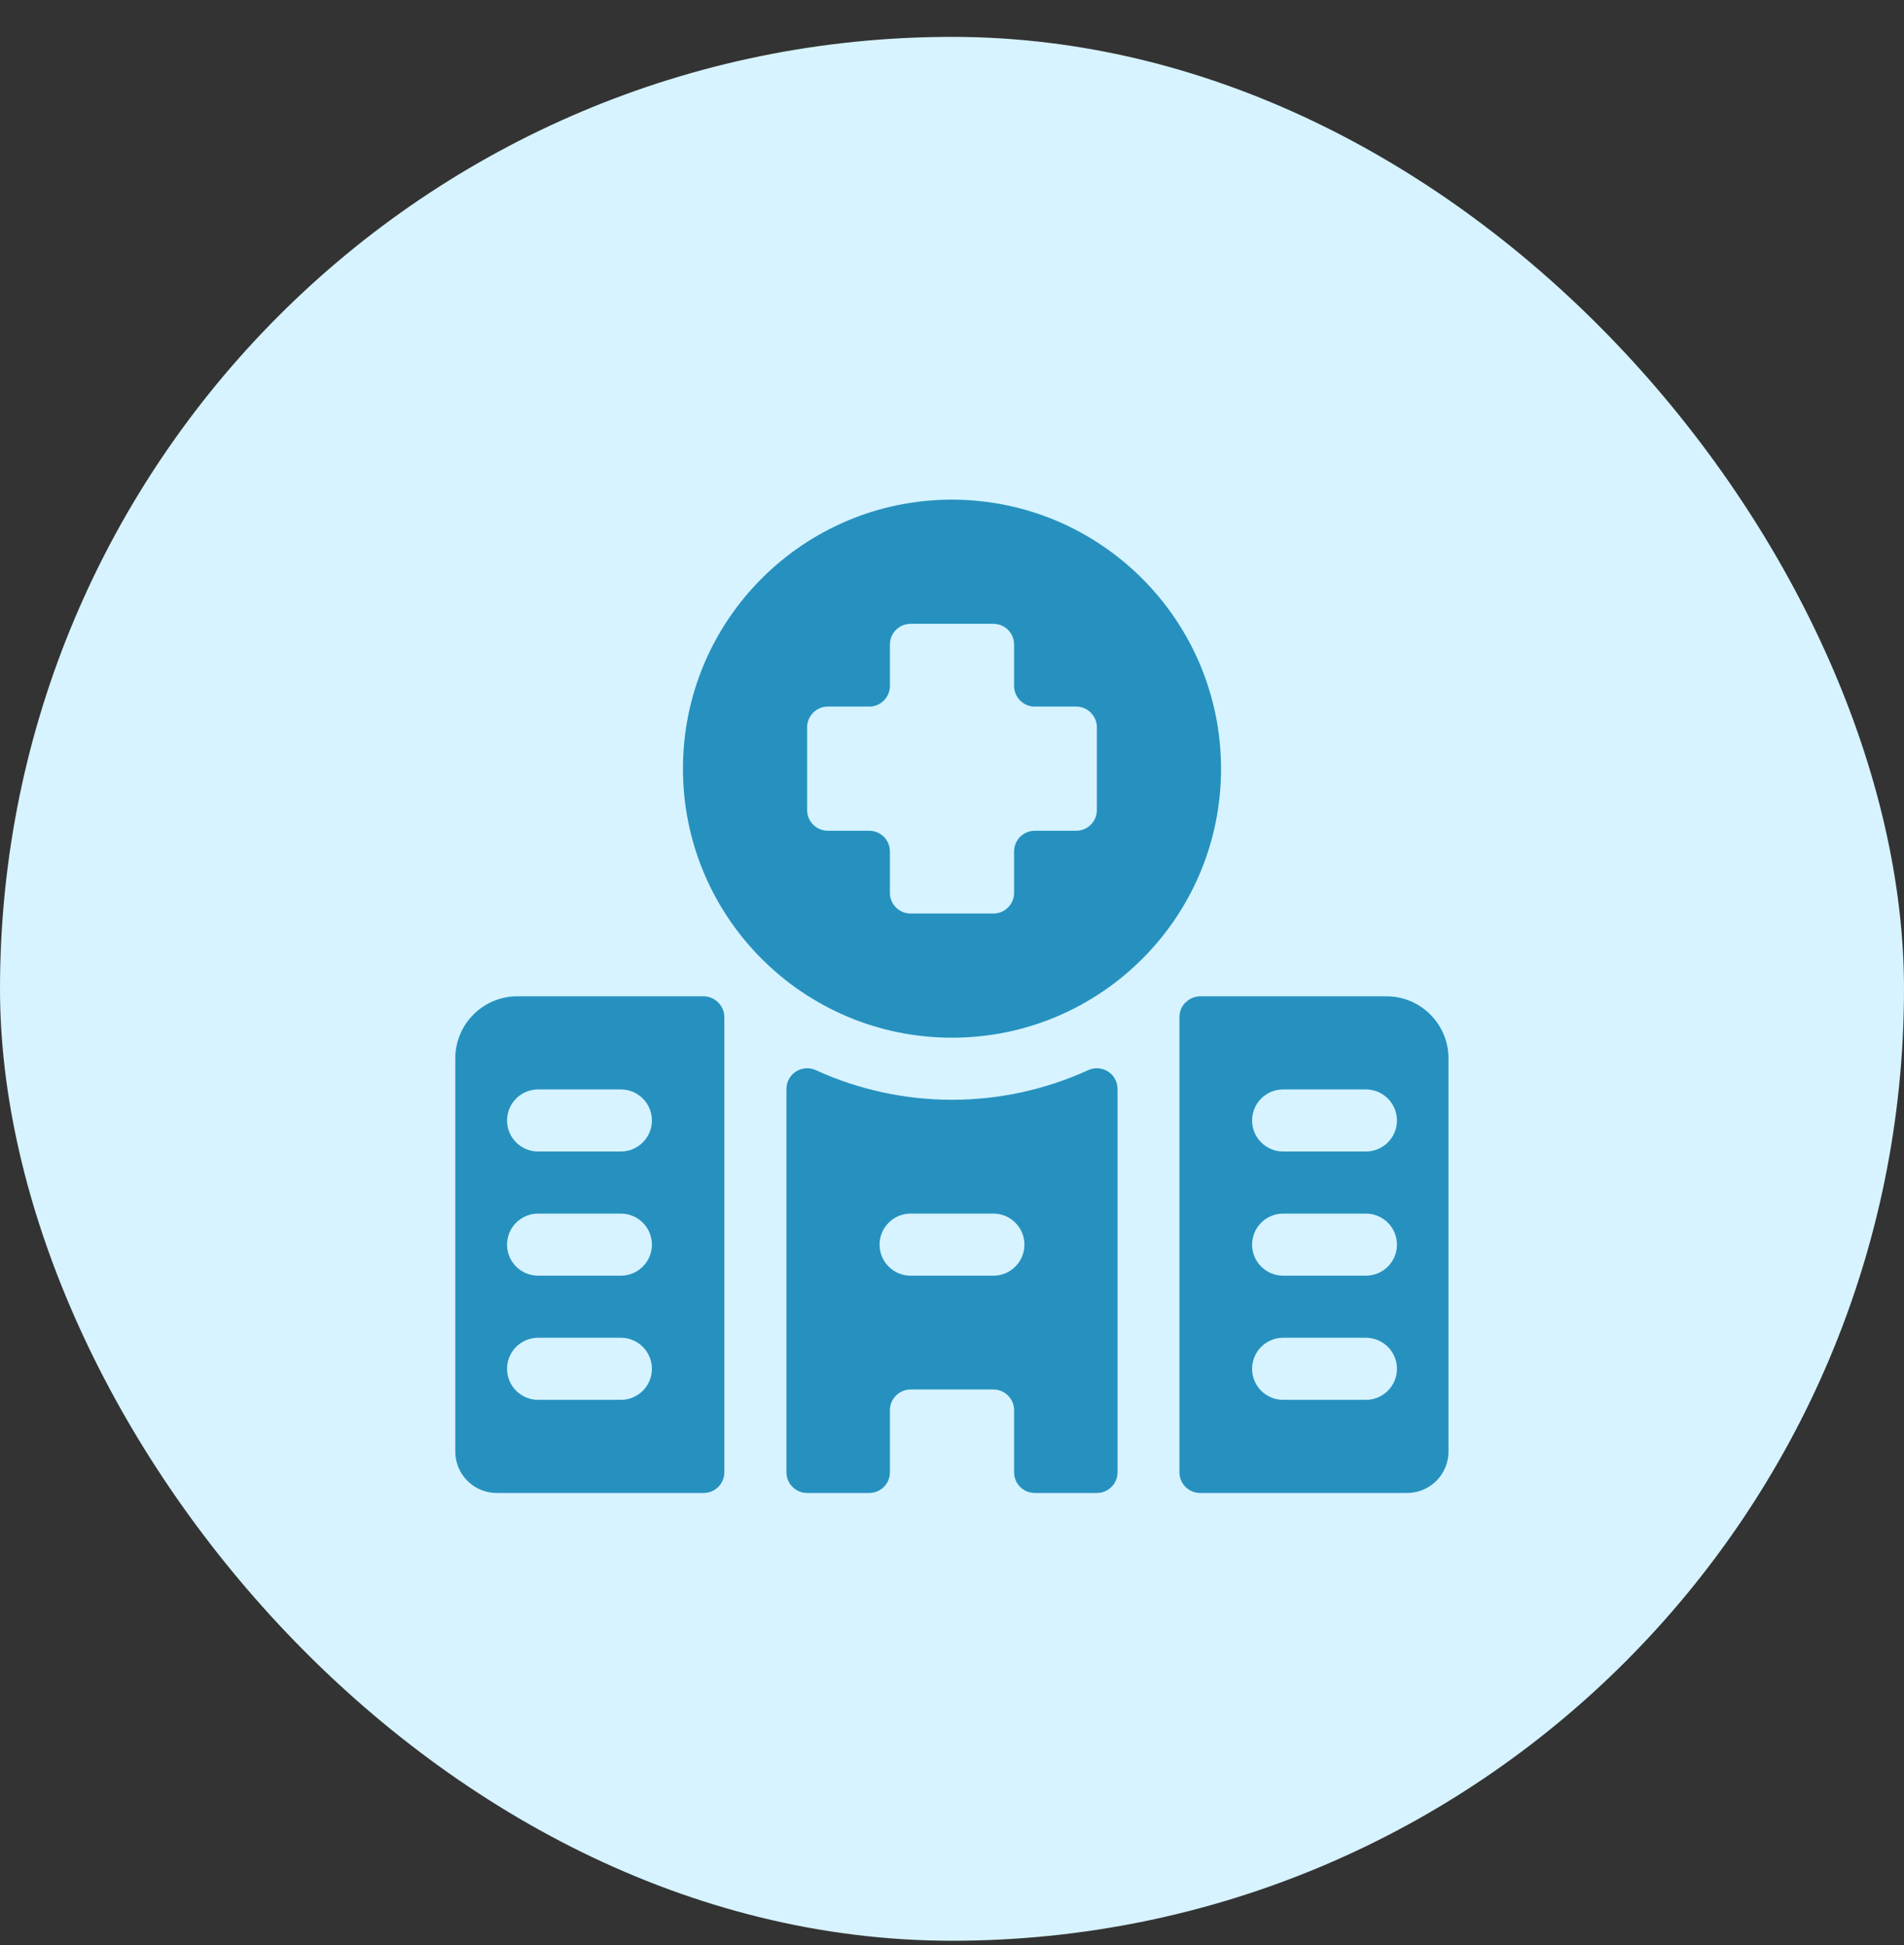
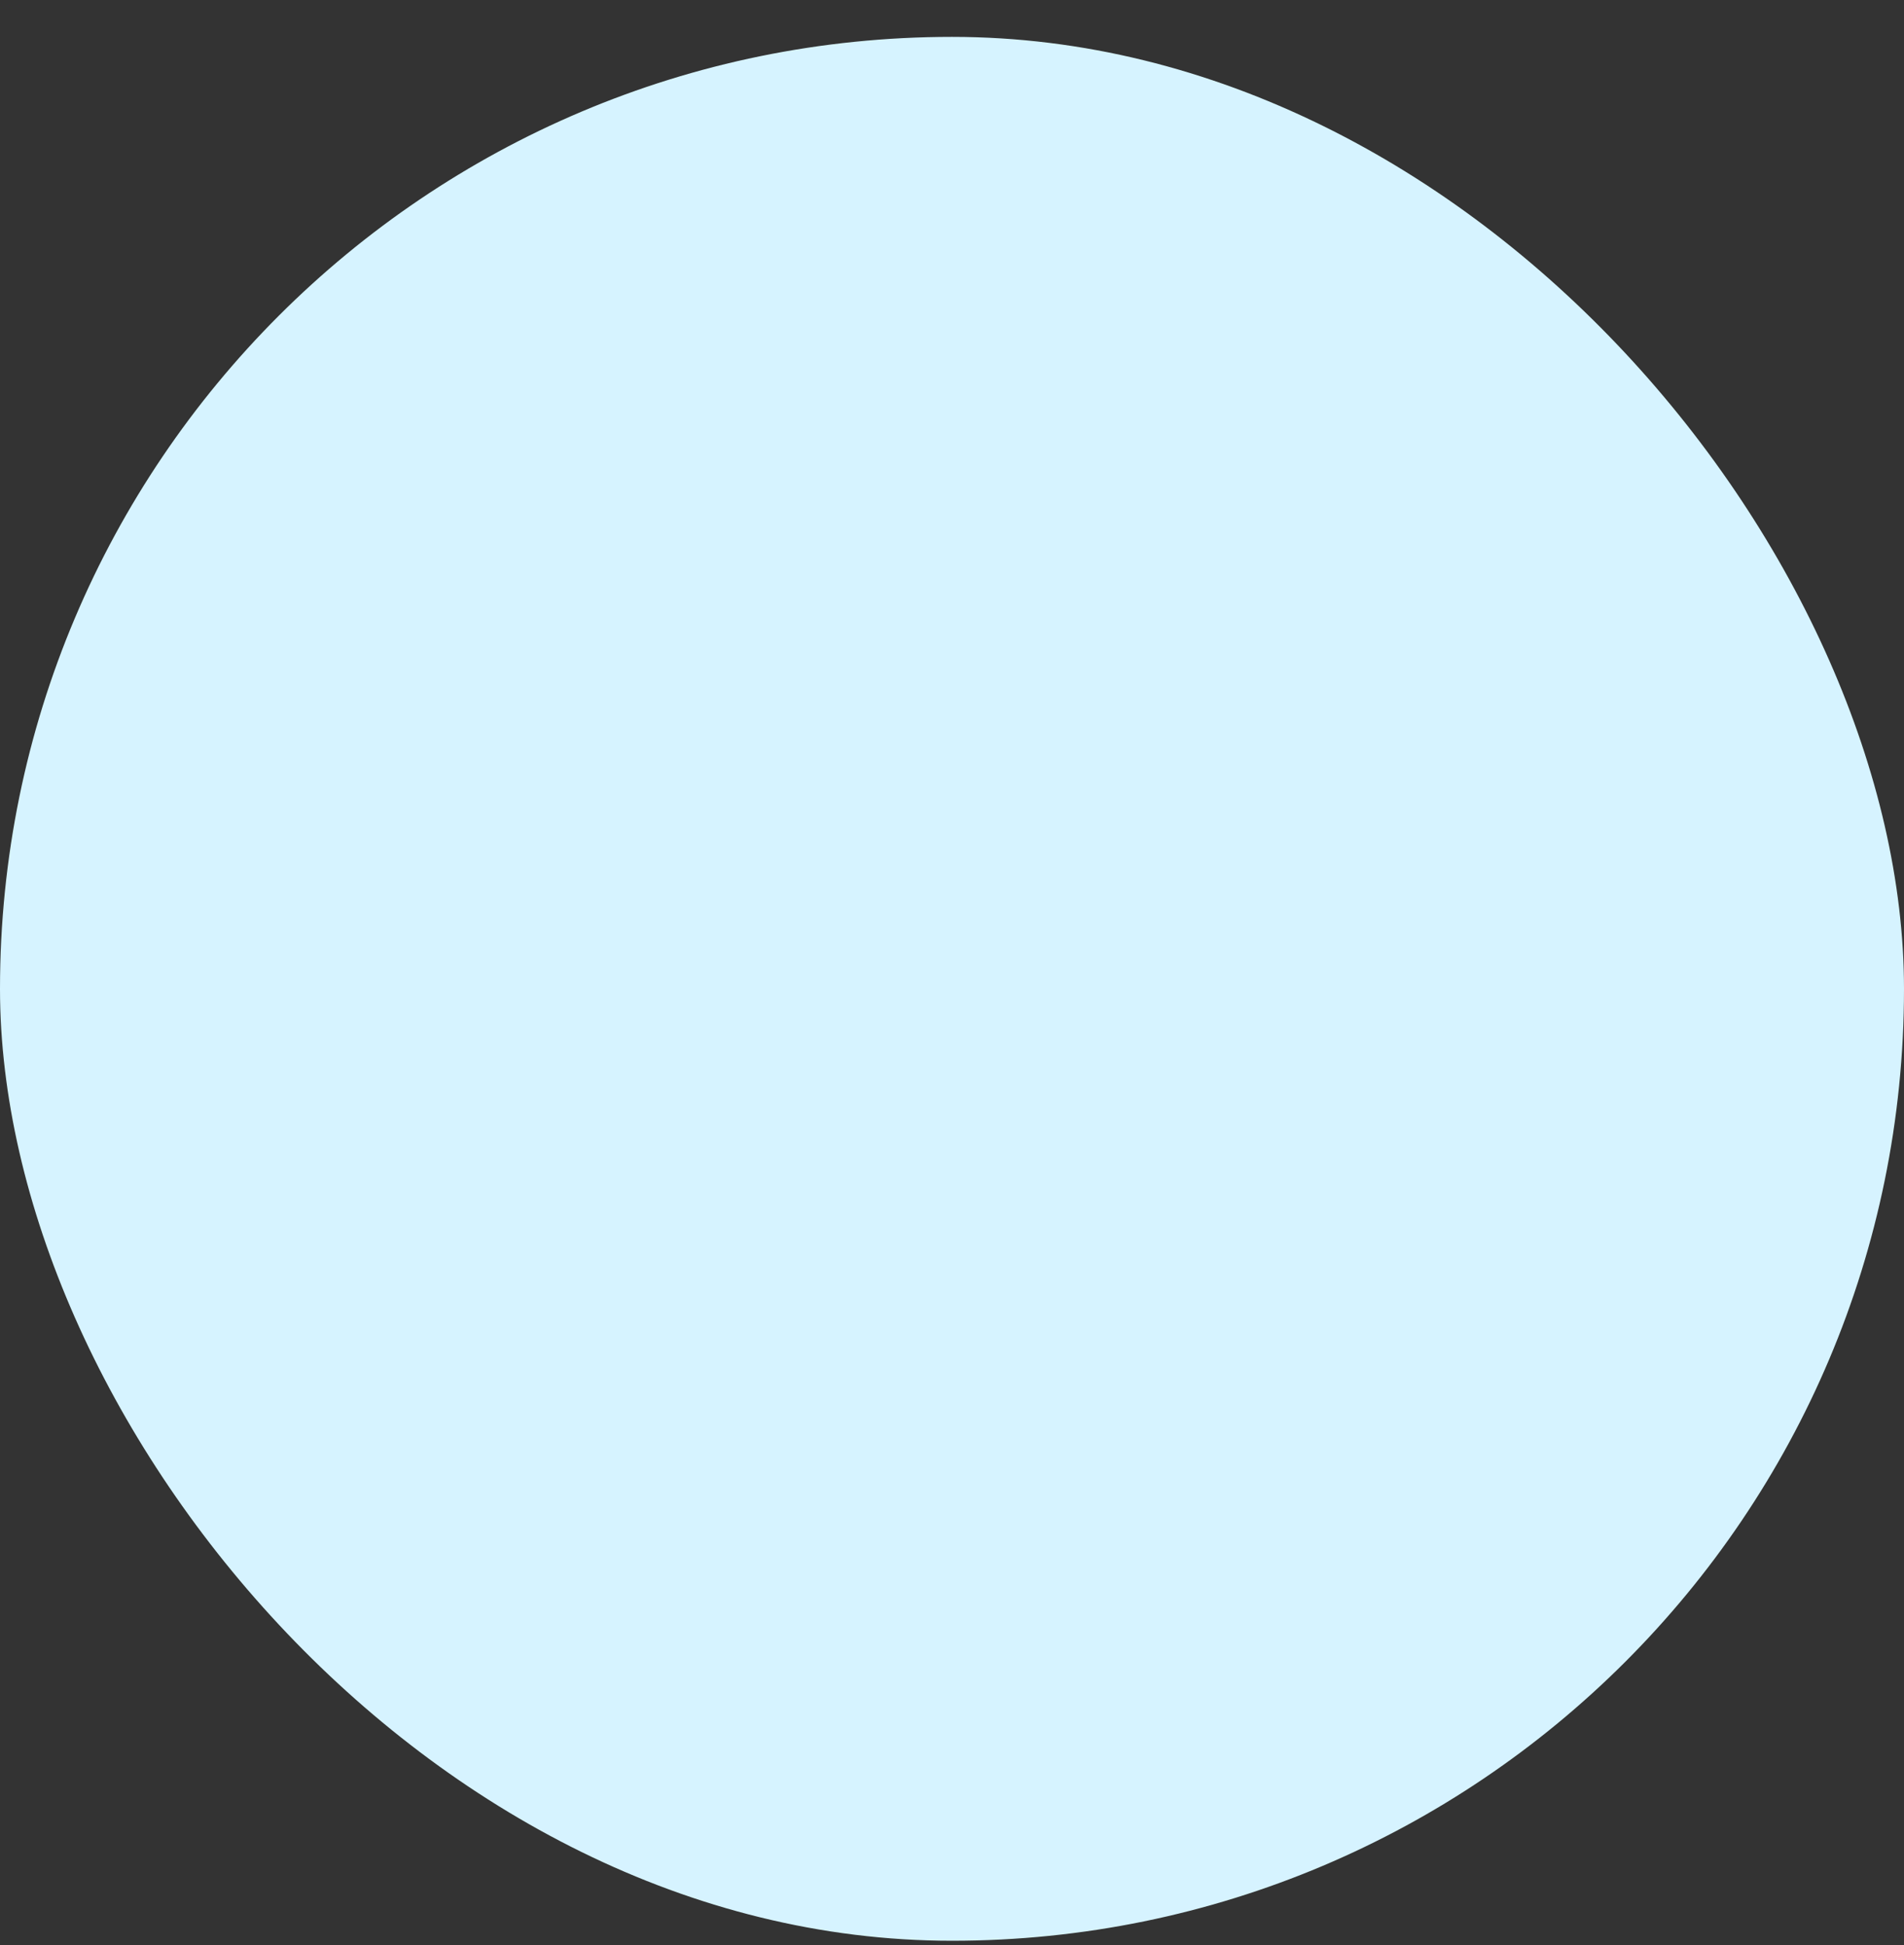
<svg xmlns="http://www.w3.org/2000/svg" width="46" height="47" viewBox="0 0 46 47" fill="none">
  <rect x="0" y="0" width="46" height="47" fill="#333333" stroke="none" />
  <rect y="0.891" width="46" height="46" rx="23" fill="#D6F3FF" />
  <g clip-path="url(#clip0_16_14167)">
    <path d="M15 27.822H13C12.586 27.822 12.25 27.486 12.25 27.072C12.25 26.658 12.586 26.322 13 26.322H15C15.414 26.322 15.75 26.658 15.75 27.072C15.75 27.486 15.414 27.822 15 27.822ZM15 30.822H13C12.586 30.822 12.25 30.486 12.25 30.072C12.25 29.658 12.586 29.322 13 29.322H15C15.414 29.322 15.75 29.658 15.75 30.072C15.75 30.486 15.414 30.822 15 30.822ZM15 33.822H13C12.586 33.822 12.25 33.486 12.25 33.072C12.25 32.658 12.586 32.322 13 32.322H15C15.414 32.322 15.75 32.658 15.75 33.072C15.75 33.486 15.414 33.822 15 33.822ZM17.348 24.218C17.256 24.126 17.131 24.073 17 24.072H12.5C11.672 24.072 11 24.744 11 25.572V35.072C11 35.624 11.448 36.072 12 36.072H17C17.276 36.072 17.5 35.848 17.5 35.572V24.577C17.5 24.444 17.447 24.317 17.353 24.223L17.348 24.218Z" fill="#2691BF" />
    <path d="M24 30.822H22C21.586 30.822 21.25 30.486 21.25 30.072C21.25 29.658 21.586 29.322 22 29.322H24C24.414 29.322 24.75 29.658 24.75 30.072C24.75 30.486 24.414 30.822 24 30.822ZM26.293 25.855C24.202 26.811 21.798 26.811 19.707 25.855C19.552 25.785 19.372 25.798 19.229 25.89C19.087 25.982 19 26.14 19 26.31V35.572C19 35.848 19.224 36.072 19.5 36.072H21C21.276 36.072 21.5 35.848 21.5 35.572V34.072C21.5 33.796 21.724 33.572 22 33.572H24C24.276 33.572 24.5 33.796 24.5 34.072V35.572C24.5 35.848 24.724 36.072 25 36.072H26.5C26.776 36.072 27 35.848 27 35.572V26.31C27 26.14 26.913 25.982 26.771 25.89C26.628 25.798 26.448 25.785 26.293 25.855Z" fill="#2691BF" />
    <path d="M33 27.822H31C30.586 27.822 30.25 27.486 30.25 27.072C30.25 26.658 30.586 26.322 31 26.322H33C33.414 26.322 33.75 26.658 33.75 27.072C33.75 27.486 33.414 27.822 33 27.822ZM33 30.822H31C30.586 30.822 30.25 30.486 30.25 30.072C30.25 29.658 30.586 29.322 31 29.322H33C33.414 29.322 33.75 29.658 33.75 30.072C33.75 30.486 33.414 30.822 33 30.822ZM33 33.822H31C30.586 33.822 30.25 33.486 30.25 33.072C30.25 32.658 30.586 32.322 31 32.322H33C33.414 32.322 33.75 32.658 33.75 33.072C33.75 33.486 33.414 33.822 33 33.822ZM33.5 24.072H29C28.868 24.072 28.741 24.125 28.647 24.218H28.642C28.548 24.312 28.495 24.439 28.495 24.572V35.572C28.495 35.848 28.719 36.072 28.995 36.072H33.995C34.547 36.072 34.995 35.624 34.995 35.072V25.572C34.995 24.746 34.327 24.075 33.5 24.072Z" fill="#2691BF" />
-     <path d="M26.5 19.572C26.5 19.848 26.276 20.072 26 20.072H25C24.724 20.072 24.5 20.297 24.5 20.572V21.572C24.5 21.848 24.276 22.072 24 22.072H22C21.724 22.072 21.5 21.848 21.5 21.572V20.572C21.5 20.297 21.276 20.072 21 20.072H20C19.724 20.072 19.5 19.848 19.5 19.572V17.572C19.5 17.297 19.724 17.072 20 17.072H21C21.276 17.072 21.5 16.848 21.5 16.572V15.572C21.5 15.296 21.724 15.072 22 15.072H24C24.276 15.072 24.5 15.296 24.5 15.572V16.572C24.5 16.848 24.724 17.072 25 17.072H26C26.276 17.072 26.5 17.297 26.5 17.572V19.572ZM23 12.072C19.41 12.072 16.5 14.982 16.5 18.572C16.5 22.162 19.41 25.072 23 25.072C26.59 25.072 29.5 22.162 29.5 18.572C29.496 14.985 26.588 12.076 23 12.072Z" fill="#2691BF" />
  </g>
  <defs>
    <clipPath id="clip0_16_14167">
-       <rect width="23.995" height="24" fill="white" transform="translate(11 12.072)" />
-     </clipPath>
+       </clipPath>
  </defs>
</svg>